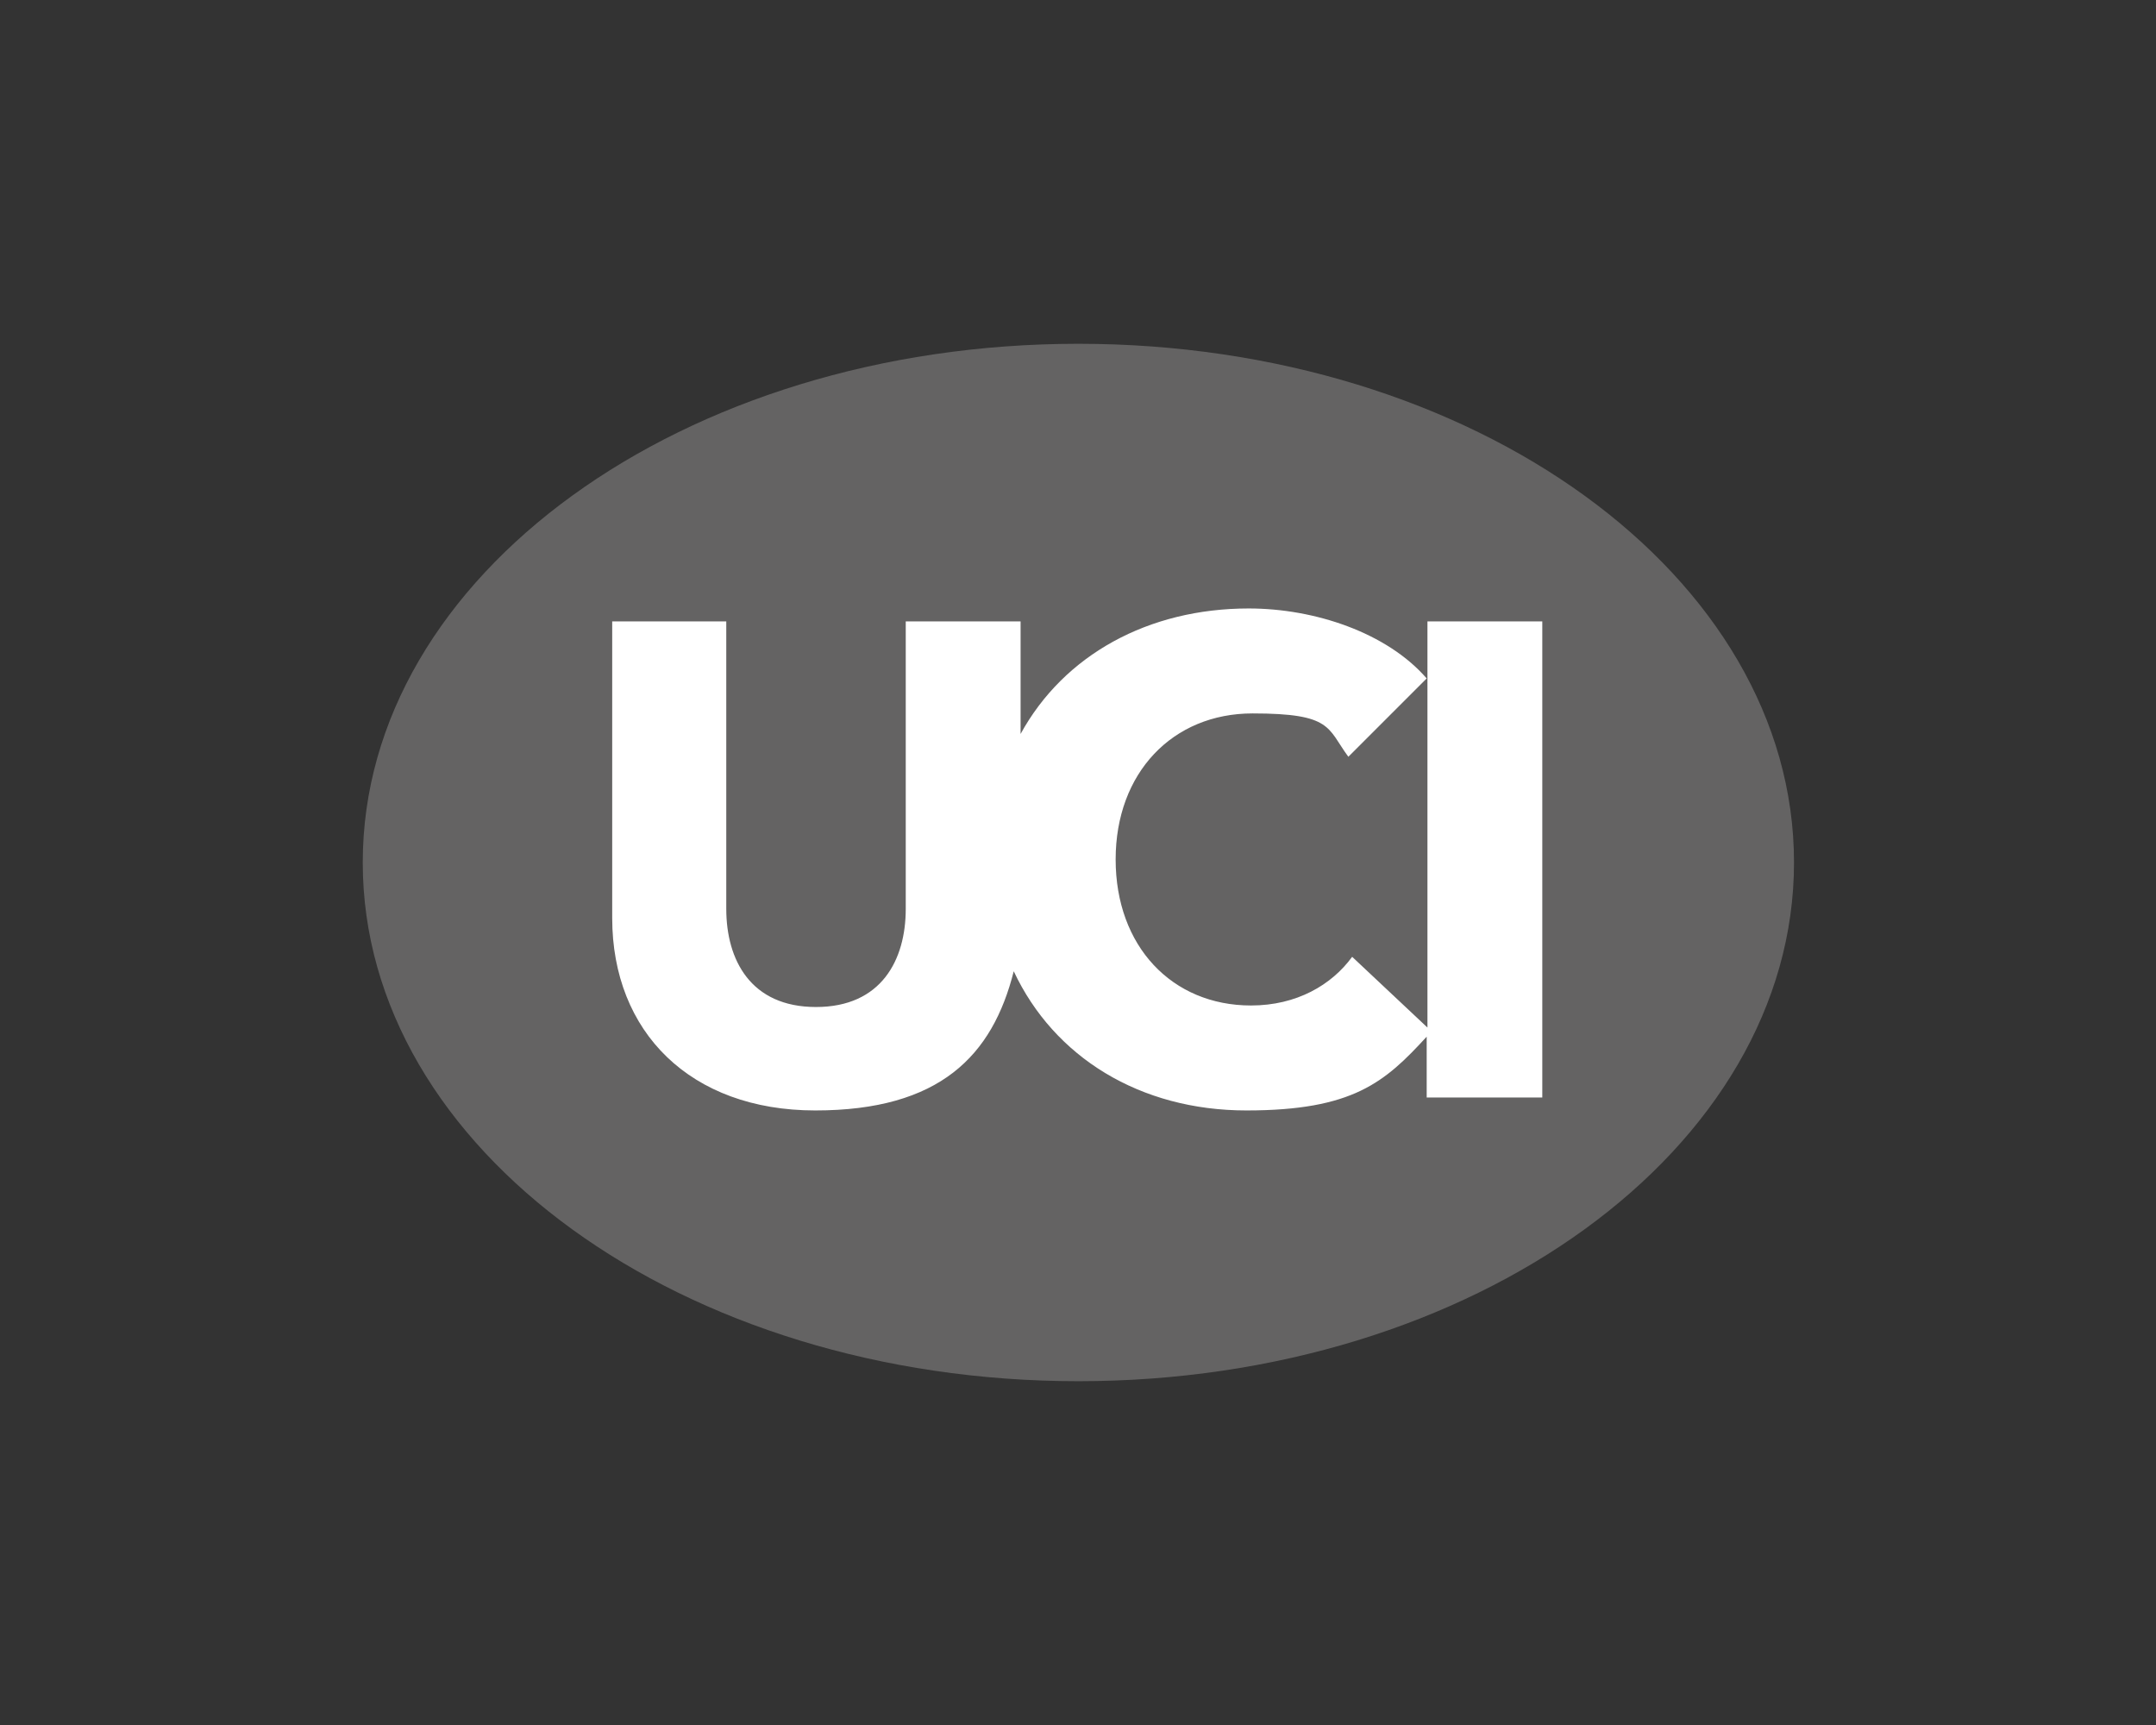
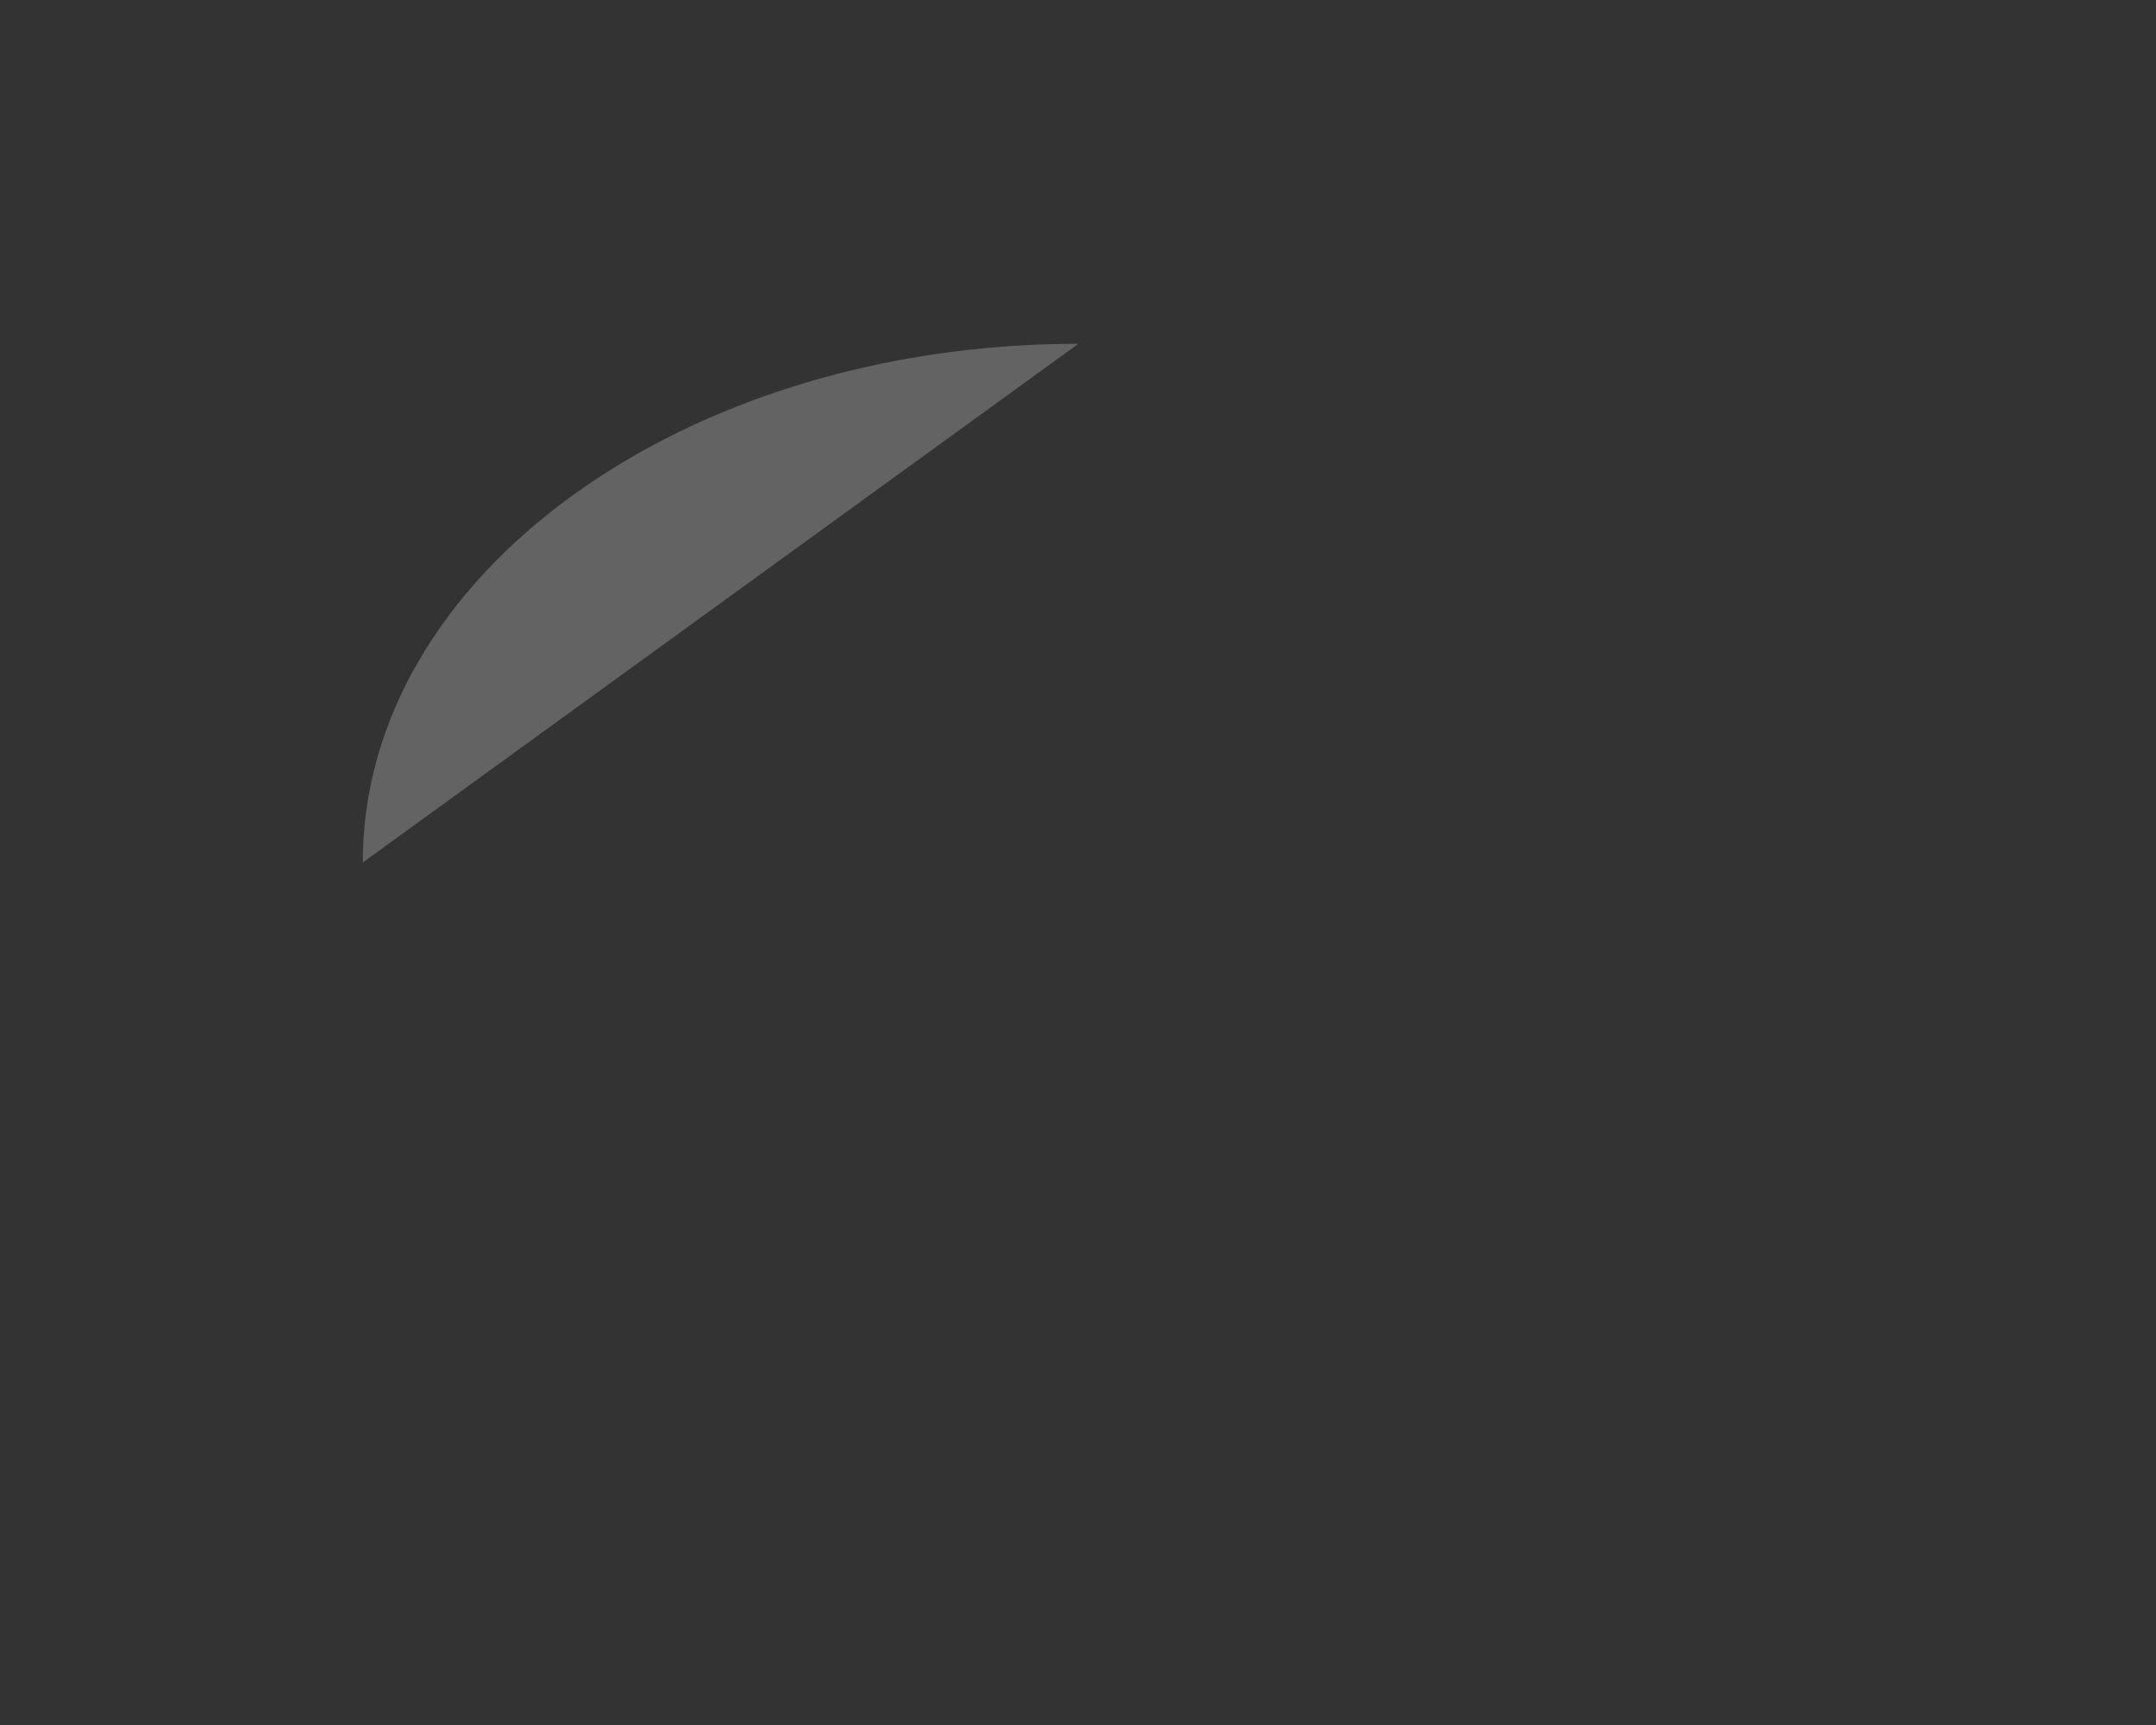
<svg xmlns="http://www.w3.org/2000/svg" id="Livello_1" version="1.1" viewBox="0 0 283.5 226.8">
  <rect x="0" y="0" width="283.5" height="226.8" fill="#333333" stroke="none" />
  <defs>
    <style>
      .st0 {
        fill: #fff;
      }

      .st1 {
        fill: #646363;
      }
    </style>
  </defs>
-   <path class="st1" d="M141.8,45.2c-52,0-94.1,30.5-94.1,68.2s42.1,68.2,94.1,68.2,94.1-30.5,94.1-68.2-42.1-68.2-94.1-68.2h0Z" />
-   <path class="st0" d="M187.7,81.7v53.4l-9.9-9.3c-2.7,3.7-7.3,6.4-13.3,6.4-10.4,0-17.8-7.8-17.8-19.2s7.5-19.2,18-19.2,9.8,1.9,12.6,5.7l10.3-10.3c-5.2-6-14.7-9.2-23.4-9.2-13.2,0-24.3,6.1-30,16.5v-14.8h-15.1v37.8c0,6.7-3.2,12.9-11.8,12.9s-11.8-6.2-11.8-12.9v-37.8h-15v39c0,15,10.3,25.3,26.7,25.3s23.3-7.2,26.1-18.3c5.3,11.3,16.6,18.3,30.6,18.3s18.2-3.7,23.7-9.7v8h15.2v-62.6h-15.2,0Z" />
+   <path class="st1" d="M141.8,45.2c-52,0-94.1,30.5-94.1,68.2h0Z" />
</svg>